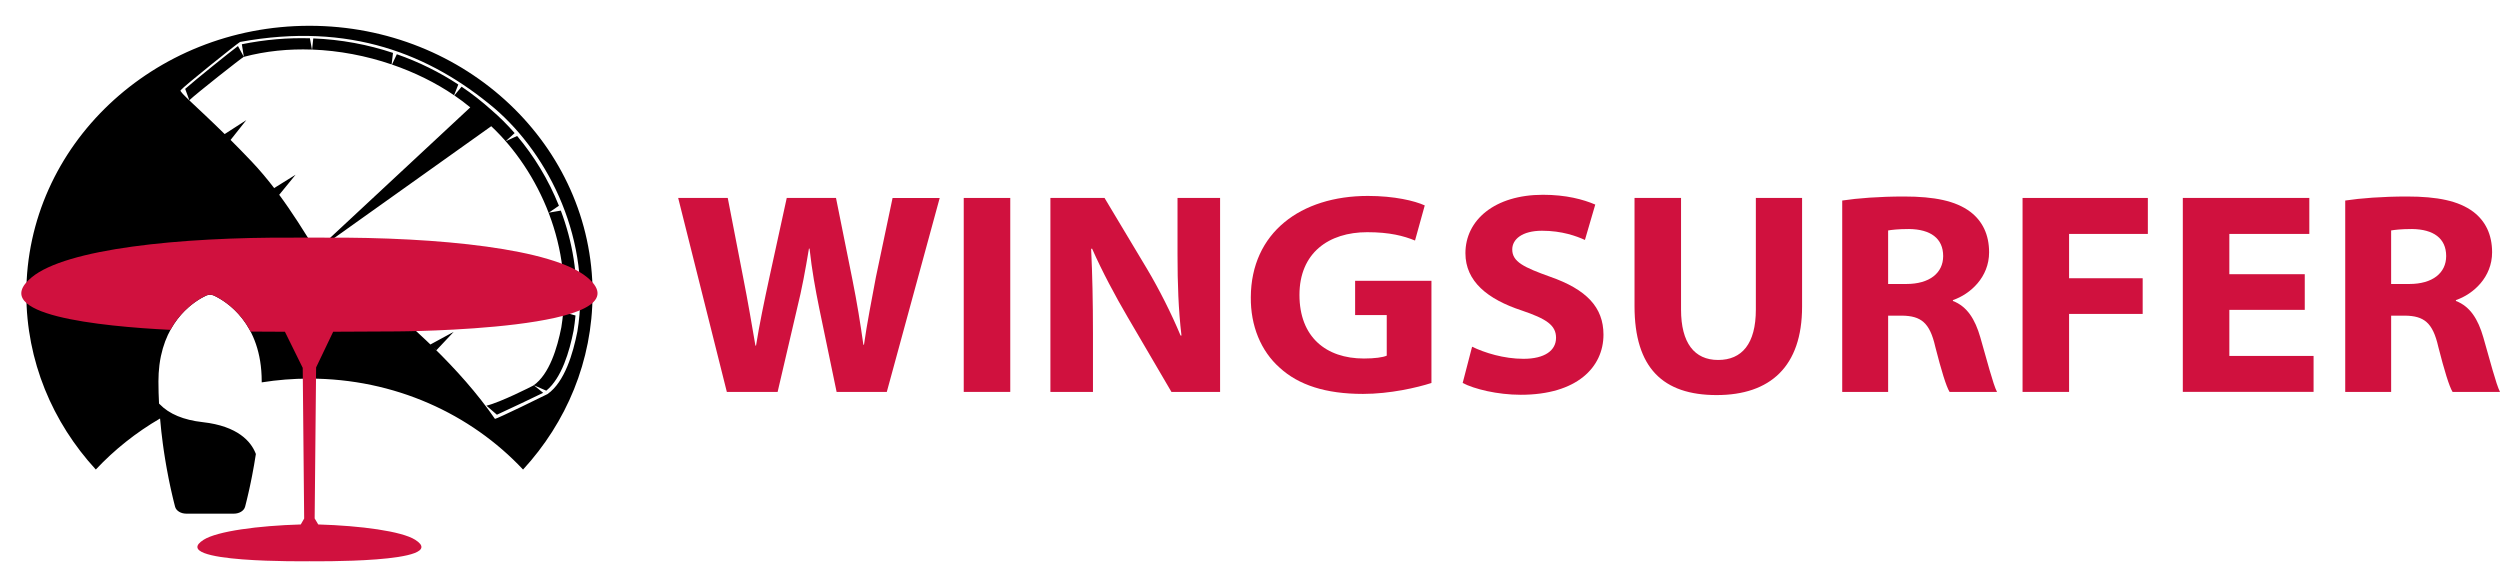
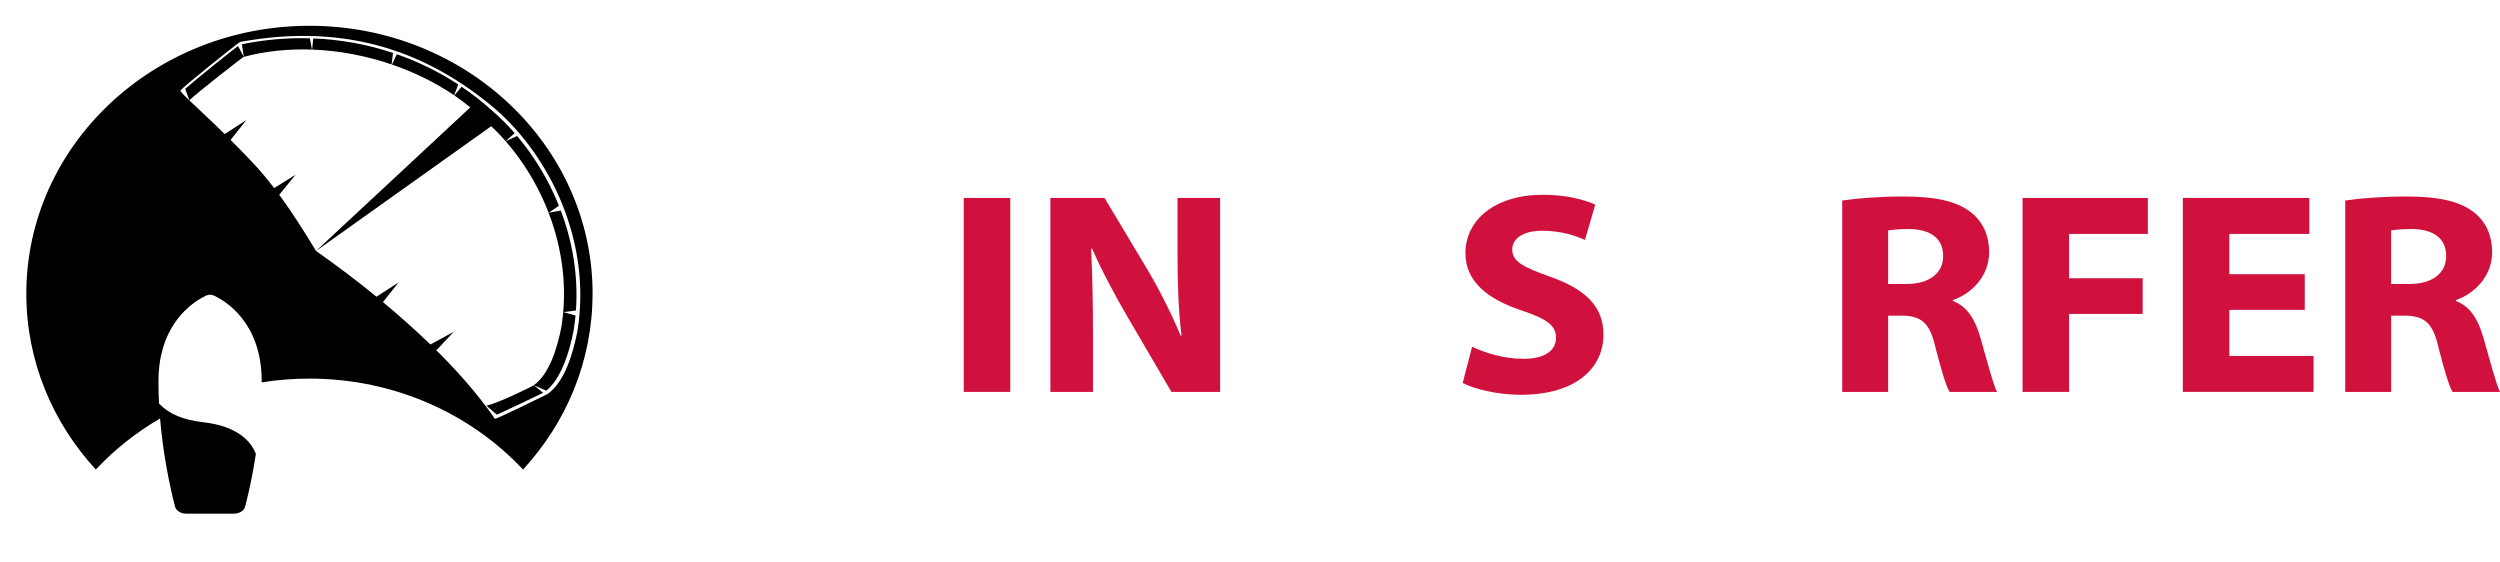
<svg xmlns="http://www.w3.org/2000/svg" id="Layer_1" viewBox="0 0 2263.3 508.5">
  <rect width="536.45" height="507.63" style="fill:none; stroke-width:0px;" />
-   <path d="m658.02,354.8l-44.05-175.59h44.88l14.04,72.43c4.13,20.84,7.98,43.51,11.01,61.22h.55c3.03-19.02,7.43-40.12,12.11-61.74l15.69-71.9h44.6l14.87,73.99c4.13,20.58,7.16,39.34,9.91,58.88h.55c2.75-19.54,6.88-40.12,10.74-60.96l15.14-71.9h42.67l-47.9,175.59h-45.43l-15.69-75.55c-3.58-17.72-6.61-34.13-8.81-54.19h-.55c-3.3,19.8-6.33,36.47-10.74,54.19l-17.62,75.55h-45.98Z" style="fill:#d0113e; stroke-width:0px;" />
  <path d="m914.61,179.21v175.59h-42.12v-175.59h42.12Z" style="fill:#d0113e; stroke-width:0px;" />
  <path d="m950.95,354.8v-175.59h49.01l38.54,64.35c11.01,18.5,22.03,40.38,30.28,60.18h.83c-2.75-23.19-3.58-46.89-3.58-73.21v-51.32h38.54v175.59h-44.05l-39.65-67.74c-11.01-18.76-23.13-41.42-32.21-62l-.83.26c1.1,23.19,1.65,47.94,1.65,76.59v52.89h-38.54Z" style="fill:#d0113e; stroke-width:0px;" />
-   <path d="m1295.92,346.72c-12.94,4.17-37.44,9.9-61.95,9.9-33.86,0-58.37-8.08-75.43-23.71-17.07-15.11-26.43-38.04-26.15-63.83.27-58.36,45.15-91.7,105.99-91.7,23.95,0,42.4,4.43,51.48,8.6l-8.81,31.78c-10.19-4.17-22.85-7.55-43.23-7.55-34.96,0-61.39,18.76-61.39,56.79s23.95,57.57,58.37,57.57c9.63,0,17.34-1.04,20.65-2.6v-36.73h-28.63v-31h69.1v92.49Z" style="fill:#d0113e; stroke-width:0px;" />
  <path d="m444.72,114.26l-158.62,112.95,139.65-130c-4.57-3.78-9.38-7.39-14.41-10.83l6.56-7.9c9.5,6.43,18.52,13.48,26.96,21.09,7.31,6.24,14.37,13.25,21.05,20.91l-8.11,7.37,10.35-4.76c15.22,18.01,28.37,39.47,37.85,63.15l-9.17,6.29,10.89-1.88c10.52,27.9,15.92,58.69,13.68,90.4l-11.13,1.55,10.75,3.03c-.43,4.55-1,9.12-1.75,13.7-3.69,18.71-10.7,42.85-24.72,54.35l-11.23-4.91,8.41,6.85c-5.57,2.77-34.21,16.41-41.87,19.82l-9.48-8.18c12.31-2.87,40.97-17.39,42.54-18.28,14.55-10.16,21.62-34.2,25.27-52.65,11.63-72.17-20.29-141.38-63.45-182.08ZM218.95,40.05l1.81,11.42-5.31-9.78c-7.9,5.92-37.9,30.05-47.8,38.78l3.76,10.29c6.47-6.2,47.28-38.31,49.26-39.27,19.84-5.31,40.77-7.36,61.74-6.6l-1.84-10.22c-20.12-.57-40.77,1.15-61.62,5.39Zm-54.39,43.34s.02.02.04.05c0-.02-.02-.05-.02-.07,0,0-.01.01-.02.02Zm119.05-48.63l-1.05,10.12c24.48.9,49.02,5.62,71.98,13.45l1.25-10.43c-22.81-7.6-47.07-12.14-72.18-13.13Zm252.84,231.17c0,60.91-23.73,116.57-62.91,159.17-47.36-50.5-116.45-82.34-193.41-82.34-14.72,0-29.15,1.17-43.2,3.41,0-.31,0-.62,0-.93,0-52.91-32.33-72.54-43.22-77.65-2.16-1.01-4.9-1.01-7.07,0-9.75,4.58-36.68,20.81-42.21,62.14,0,0,0-.01,0-.02-.02.17-.04.35-.06.51-.03.22-.07.43-.09.66v.02c-.54,4.49-.85,9.25-.85,14.34,0,6.82.2,13.54.54,20.13l.71.67c8.52,8.79,21.58,14.22,38.81,16.14,32.22,3.59,43.63,17.89,47.66,27.63l.49,1.22c-1.08,7.03-2.24,13.56-3.39,19.49,0,0,0,0,0,0-.18.92-.36,1.82-.54,2.71-.05.23-.09.46-.14.69-.15.77-.31,1.52-.46,2.26-.06.28-.12.56-.17.84-.18.86-.36,1.71-.53,2.53-.07.33-.14.65-.21.97-.12.55-.24,1.09-.35,1.62-.08.36-.16.72-.24,1.07-.16.72-.32,1.42-.47,2.11-.08.37-.17.73-.25,1.09-.09.4-.18.79-.27,1.17-.09.38-.17.75-.26,1.12-.1.42-.19.82-.29,1.23-.13.54-.25,1.07-.38,1.58-.08.32-.16.64-.23.96-.08.32-.16.64-.23.95-.1.4-.19.79-.29,1.17-.09.36-.18.71-.27,1.06-.09.37-.18.73-.27,1.07-.05.2-.1.41-.15.6-.13.5-.26.99-.38,1.45-.95,3.63-5.18,6.25-10.11,6.25h-43.14c-4.93,0-9.16-2.62-10.11-6.25-.15-.56-.3-1.16-.46-1.79-.04-.14-.07-.28-.11-.42-.15-.58-.3-1.19-.46-1.82-.02-.08-.04-.16-.06-.24-.19-.75-.38-1.53-.58-2.35-.01-.06-.03-.12-.04-.18-.19-.76-.38-1.56-.57-2.38-.03-.11-.05-.23-.08-.34-.42-1.79-.86-3.71-1.32-5.76-.03-.13-.06-.26-.09-.4-.21-.97-.43-1.96-.65-2.98-.01-.07-.03-.13-.04-.2-.24-1.11-.48-2.26-.72-3.43-.02-.08-.03-.15-.05-.23-.22-1.06-.44-2.15-.66-3.26-.04-.19-.07-.38-.11-.56-.47-2.39-.95-4.89-1.42-7.49-.04-.23-.09-.47-.13-.71-.2-1.13-.41-2.28-.61-3.45-.03-.2-.07-.39-.1-.59-.23-1.34-.46-2.7-.69-4.09-.03-.2-.06-.4-.1-.6-.19-1.18-.38-2.37-.57-3.57-.05-.34-.11-.68-.16-1.02-.21-1.4-.43-2.81-.64-4.25,0,0,0-.02,0-.03-.21-1.43-.41-2.89-.61-4.36-.02-.17-.05-.33-.07-.5,0,0,0,0,0,0-.98-7.26-1.84-14.94-2.51-22.91-21.72,12.65-41.32,28.25-58.17,46.21-39.18-42.6-62.91-98.26-62.91-159.17,0-133.96,114.76-242.55,256.33-242.55s256.33,108.6,256.33,242.55Zm-392.48,99.68c.01.2.02.4.03.6,0,0,0,0,0,0-.01-.2-.02-.4-.04-.6Zm378.74-65.43c13.38-81.54-25.26-159.57-75.23-202.3-57.9-48.66-130.94-78.2-230.13-59.91-2.23,1.09-51.2,40.31-53.88,43.81-1.23,1.61,14.56,14.59,40.12,39.77l-.18-.18,19.56-12.61-14.21,17.91-.54-.53c6.04,6.02,12.55,12.66,19.46,19.94,7.58,7.99,14.65,16.47,21.36,25.27l-.82-1.09,19.39-12.07-14.82,18.14-.49-.65c12.19,16.47,23.19,33.97,33.81,51.52,18.82,13.21,37.24,27.1,55.14,41.77l-.42-.35,20.01-12.9-14.15,17.75c13.17,10.97,26.05,22.36,38.6,34.23,1.45,1.38,2.91,2.78,4.37,4.18l21.11-11.46-15.67,16.65-2.57-2.4c19.92,19.5,39.65,41.39,55.58,64.58,1.72,0,45.88-21.5,47.63-22.51,15.5-10.93,23.06-36.76,26.97-56.56ZM354.86,58.45c20.38,6.98,39.51,16.4,56.23,27.78l3.82-9.72c-17.14-11.24-35.83-20.49-55.65-27.41l-4.4,9.36Z" style="stroke-width:0px;" />
  <path d="m1332.73,313.9c11.29,5.47,28.63,10.94,46.53,10.94,19.27,0,29.46-7.56,29.46-19.02s-8.81-17.19-31.11-24.75c-30.84-10.16-50.93-26.31-50.93-51.84,0-29.96,26.43-52.89,70.2-52.89,20.92,0,36.34,4.17,47.35,8.86l-9.36,32.04c-7.43-3.39-20.65-8.34-38.82-8.34s-26.98,7.82-26.98,16.93c0,11.2,10.46,16.15,34.41,24.75,32.76,11.46,48.18,27.62,48.18,52.37,0,29.44-23.95,54.45-74.89,54.45-21.2,0-42.12-5.21-52.58-10.68l8.53-32.83Z" style="fill:#d0113e; stroke-width:0px;" />
-   <path d="m1521.88,179.21v101.08c0,30.22,12.11,45.59,33.59,45.59s34.14-14.59,34.14-45.59v-101.08h41.85v98.48c0,54.19-28.91,79.98-77.36,79.98s-74.33-24.49-74.33-80.5v-97.96h42.12Z" style="fill:#d0113e; stroke-width:0px;" />
  <path d="m1667.79,181.55c13.49-2.08,33.59-3.65,55.89-3.65,27.53,0,46.8,3.91,60.02,13.81,11.01,8.34,17.07,20.58,17.07,36.73,0,22.4-16.79,37.78-32.76,43.25v.78c12.94,4.95,20.1,16.67,24.78,32.83,5.78,19.8,11.56,42.73,15.14,49.5h-42.95c-3.03-4.95-7.43-19.28-12.94-40.9-4.96-21.88-12.94-27.88-30.01-28.14h-12.66v69.04h-41.57v-173.25Zm41.57,75.55h16.52c20.92,0,33.31-9.9,33.31-25.27,0-16.15-11.56-24.23-30.83-24.49-10.19,0-15.97.78-19,1.3v48.46Z" style="fill:#d0113e; stroke-width:0px;" />
  <path d="m1831.06,179.21h113.43v32.57h-71.31v40.12h66.63v32.3h-66.63v70.6h-42.12v-175.59Z" style="fill:#d0113e; stroke-width:0px;" />
  <path d="m2086.55,280.55h-68.28v41.68h76.26v32.56h-118.38v-175.59h114.53v32.57h-72.41v36.47h68.28v32.3Z" style="fill:#d0113e; stroke-width:0px;" />
  <path d="m2123.17,181.55c13.49-2.08,33.59-3.65,55.89-3.65,27.53,0,46.8,3.91,60.02,13.81,11.01,8.34,17.07,20.58,17.07,36.73,0,22.4-16.79,37.78-32.76,43.25v.78c12.94,4.95,20.1,16.67,24.78,32.83,5.78,19.8,11.56,42.73,15.14,49.5h-42.95c-3.03-4.95-7.43-19.28-12.94-40.9-4.96-21.88-12.94-27.88-30.01-28.14h-12.66v69.04h-41.57v-173.25Zm41.57,75.55h16.52c20.92,0,33.31-9.9,33.31-25.27,0-16.15-11.56-24.23-30.83-24.49-10.19,0-15.97.78-19,1.3v48.46Z" style="fill:#d0113e; stroke-width:0px;" />
-   <path d="m301.64,300.33l57.62-.29s230.54-.85,172.27-49.02c-31.07-25.69-133.26-36.49-237.8-35.88v-.03h-27.9v.03c-104.29-.55-206.1,10.25-237.11,35.89-41.11,33.99,61.58,44.42,125.6,47.61,10.42-19.01,25.52-27.85,32.31-31.04,2.16-1.01,4.9-1.01,7.07,0,6.97,3.27,22.71,12.5,33.15,32.58l31.09.16,16.12,32.69,1.31,136.42-3.07,5.35c-38.69,1.12-75.62,6.11-87.88,13.83-34.1,21.48,95.7,19.46,95.7,19.46,0,0,129.81,2.02,95.7-19.46-12.24-7.71-49.08-12.7-87.71-13.83l-3.24-5.48,1.32-136.69,15.44-32.29Z" style="fill:#d0113e; stroke-width:0px;" />
</svg>